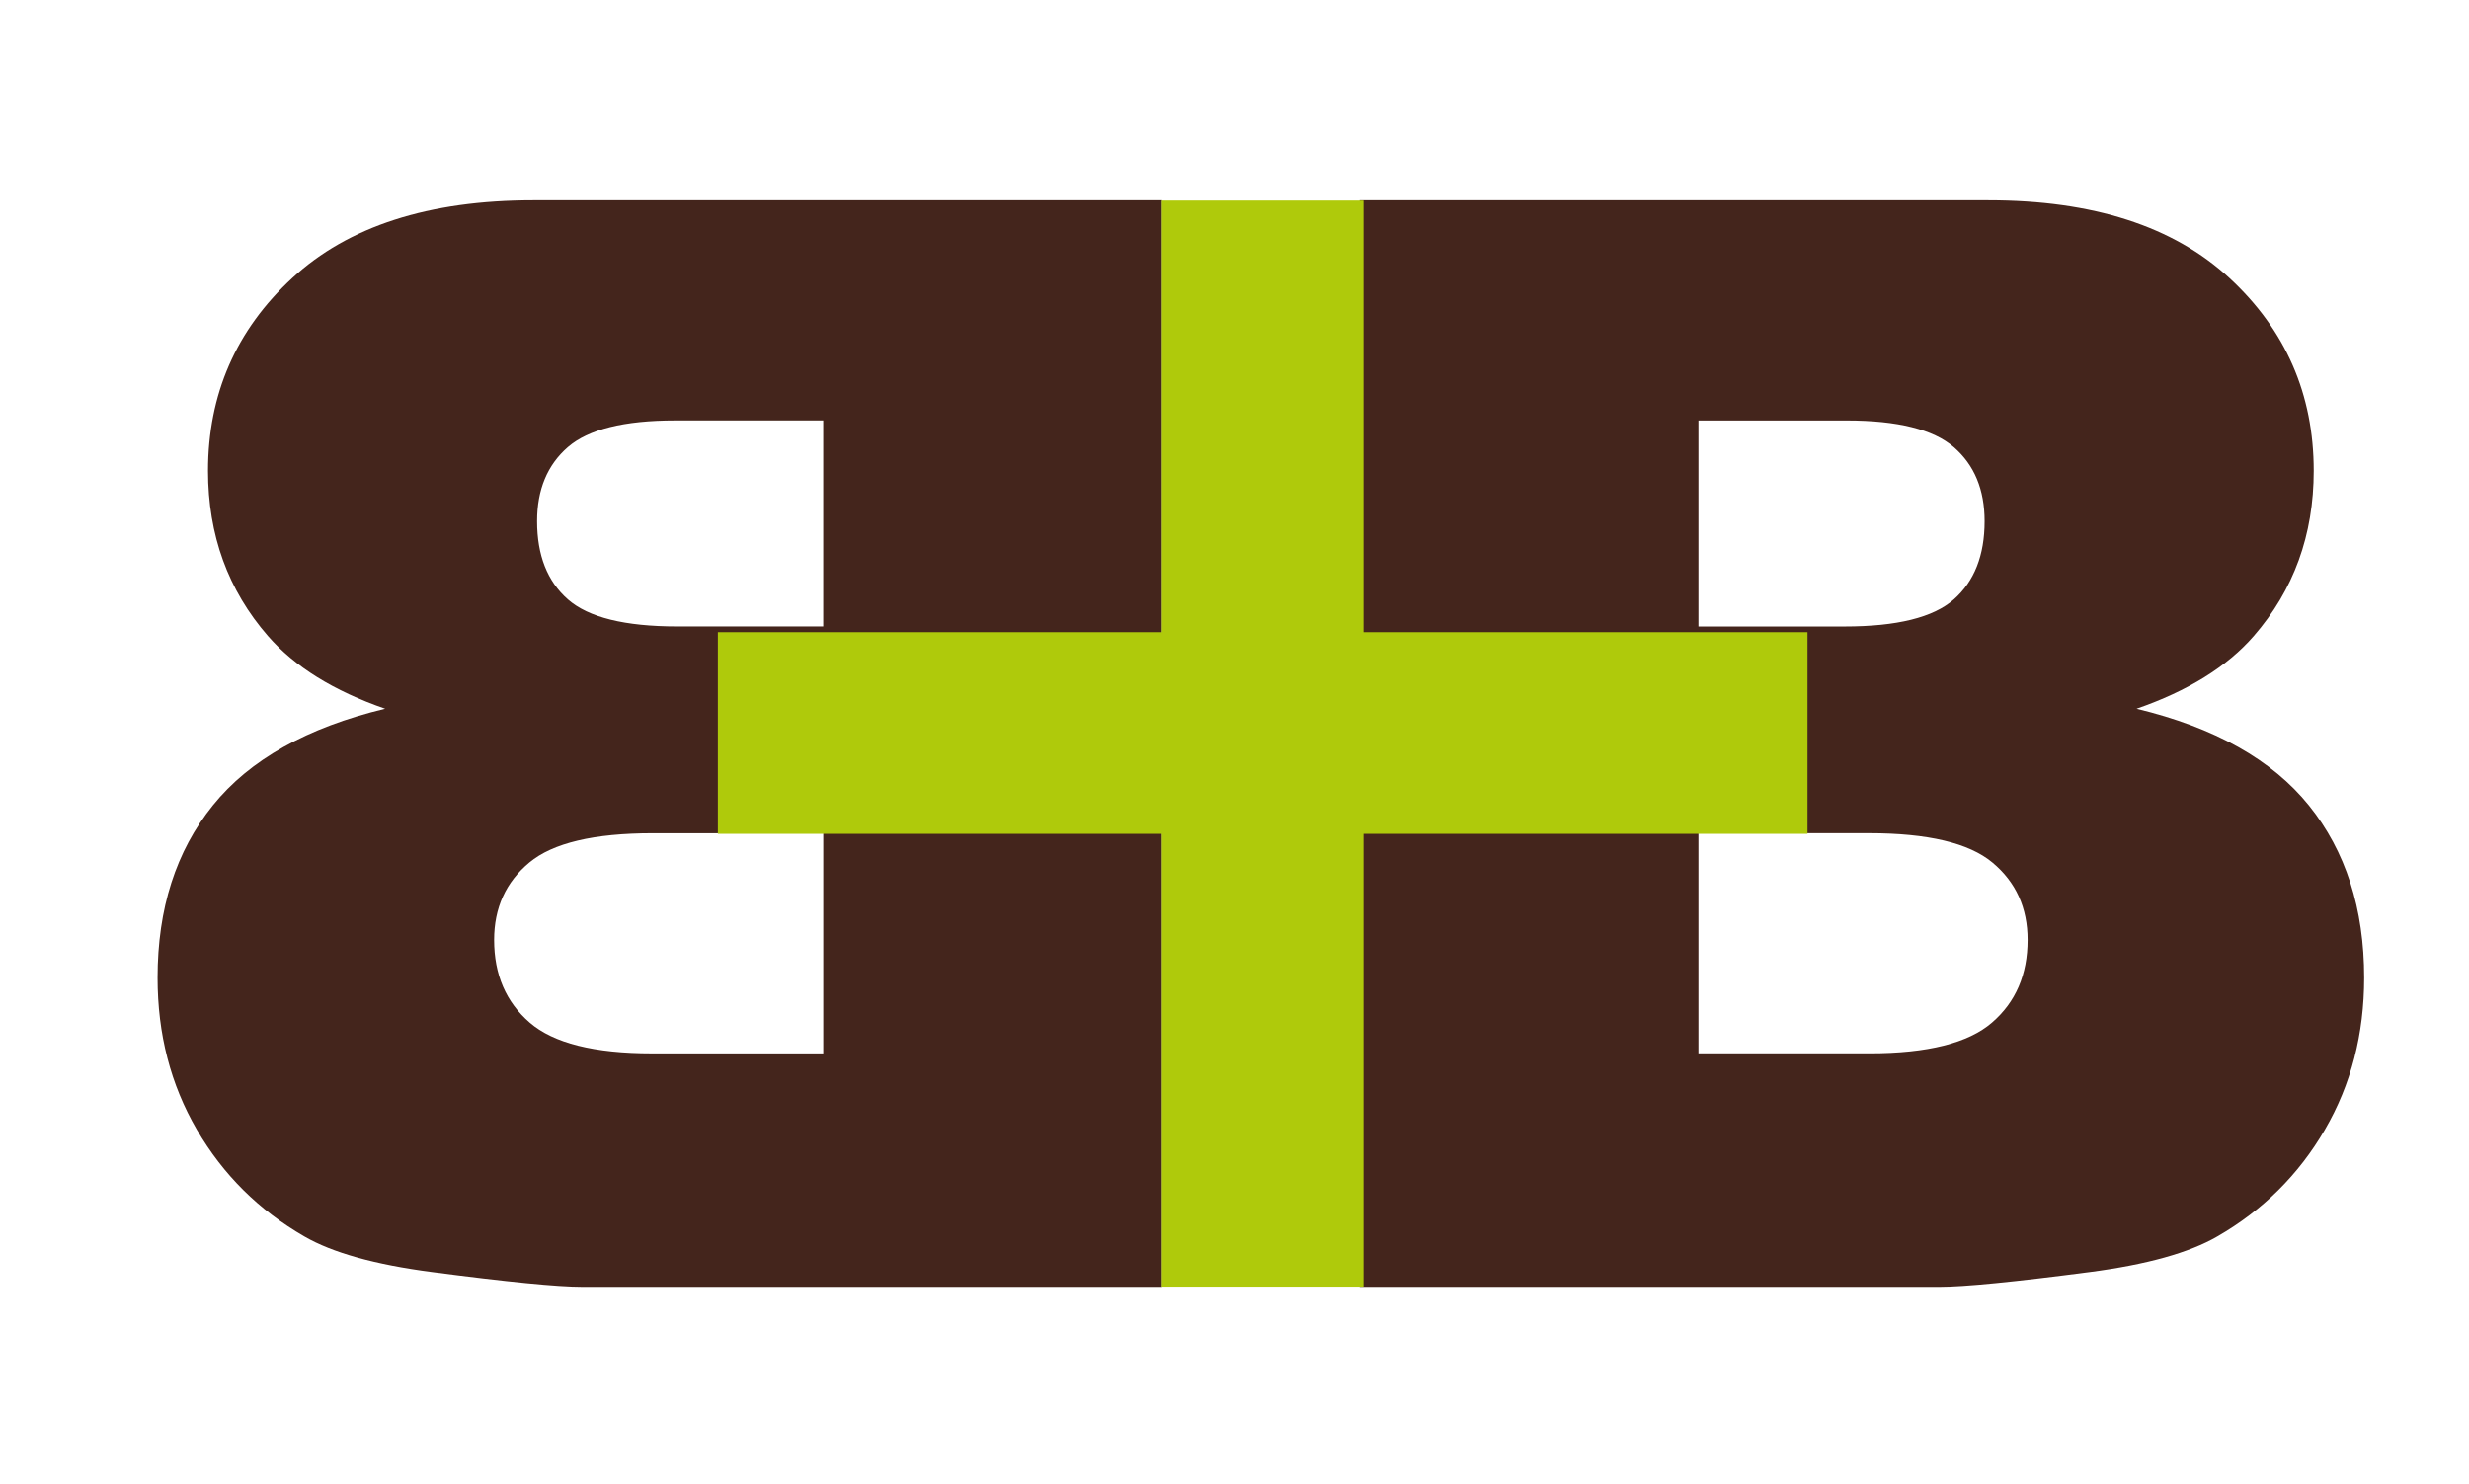
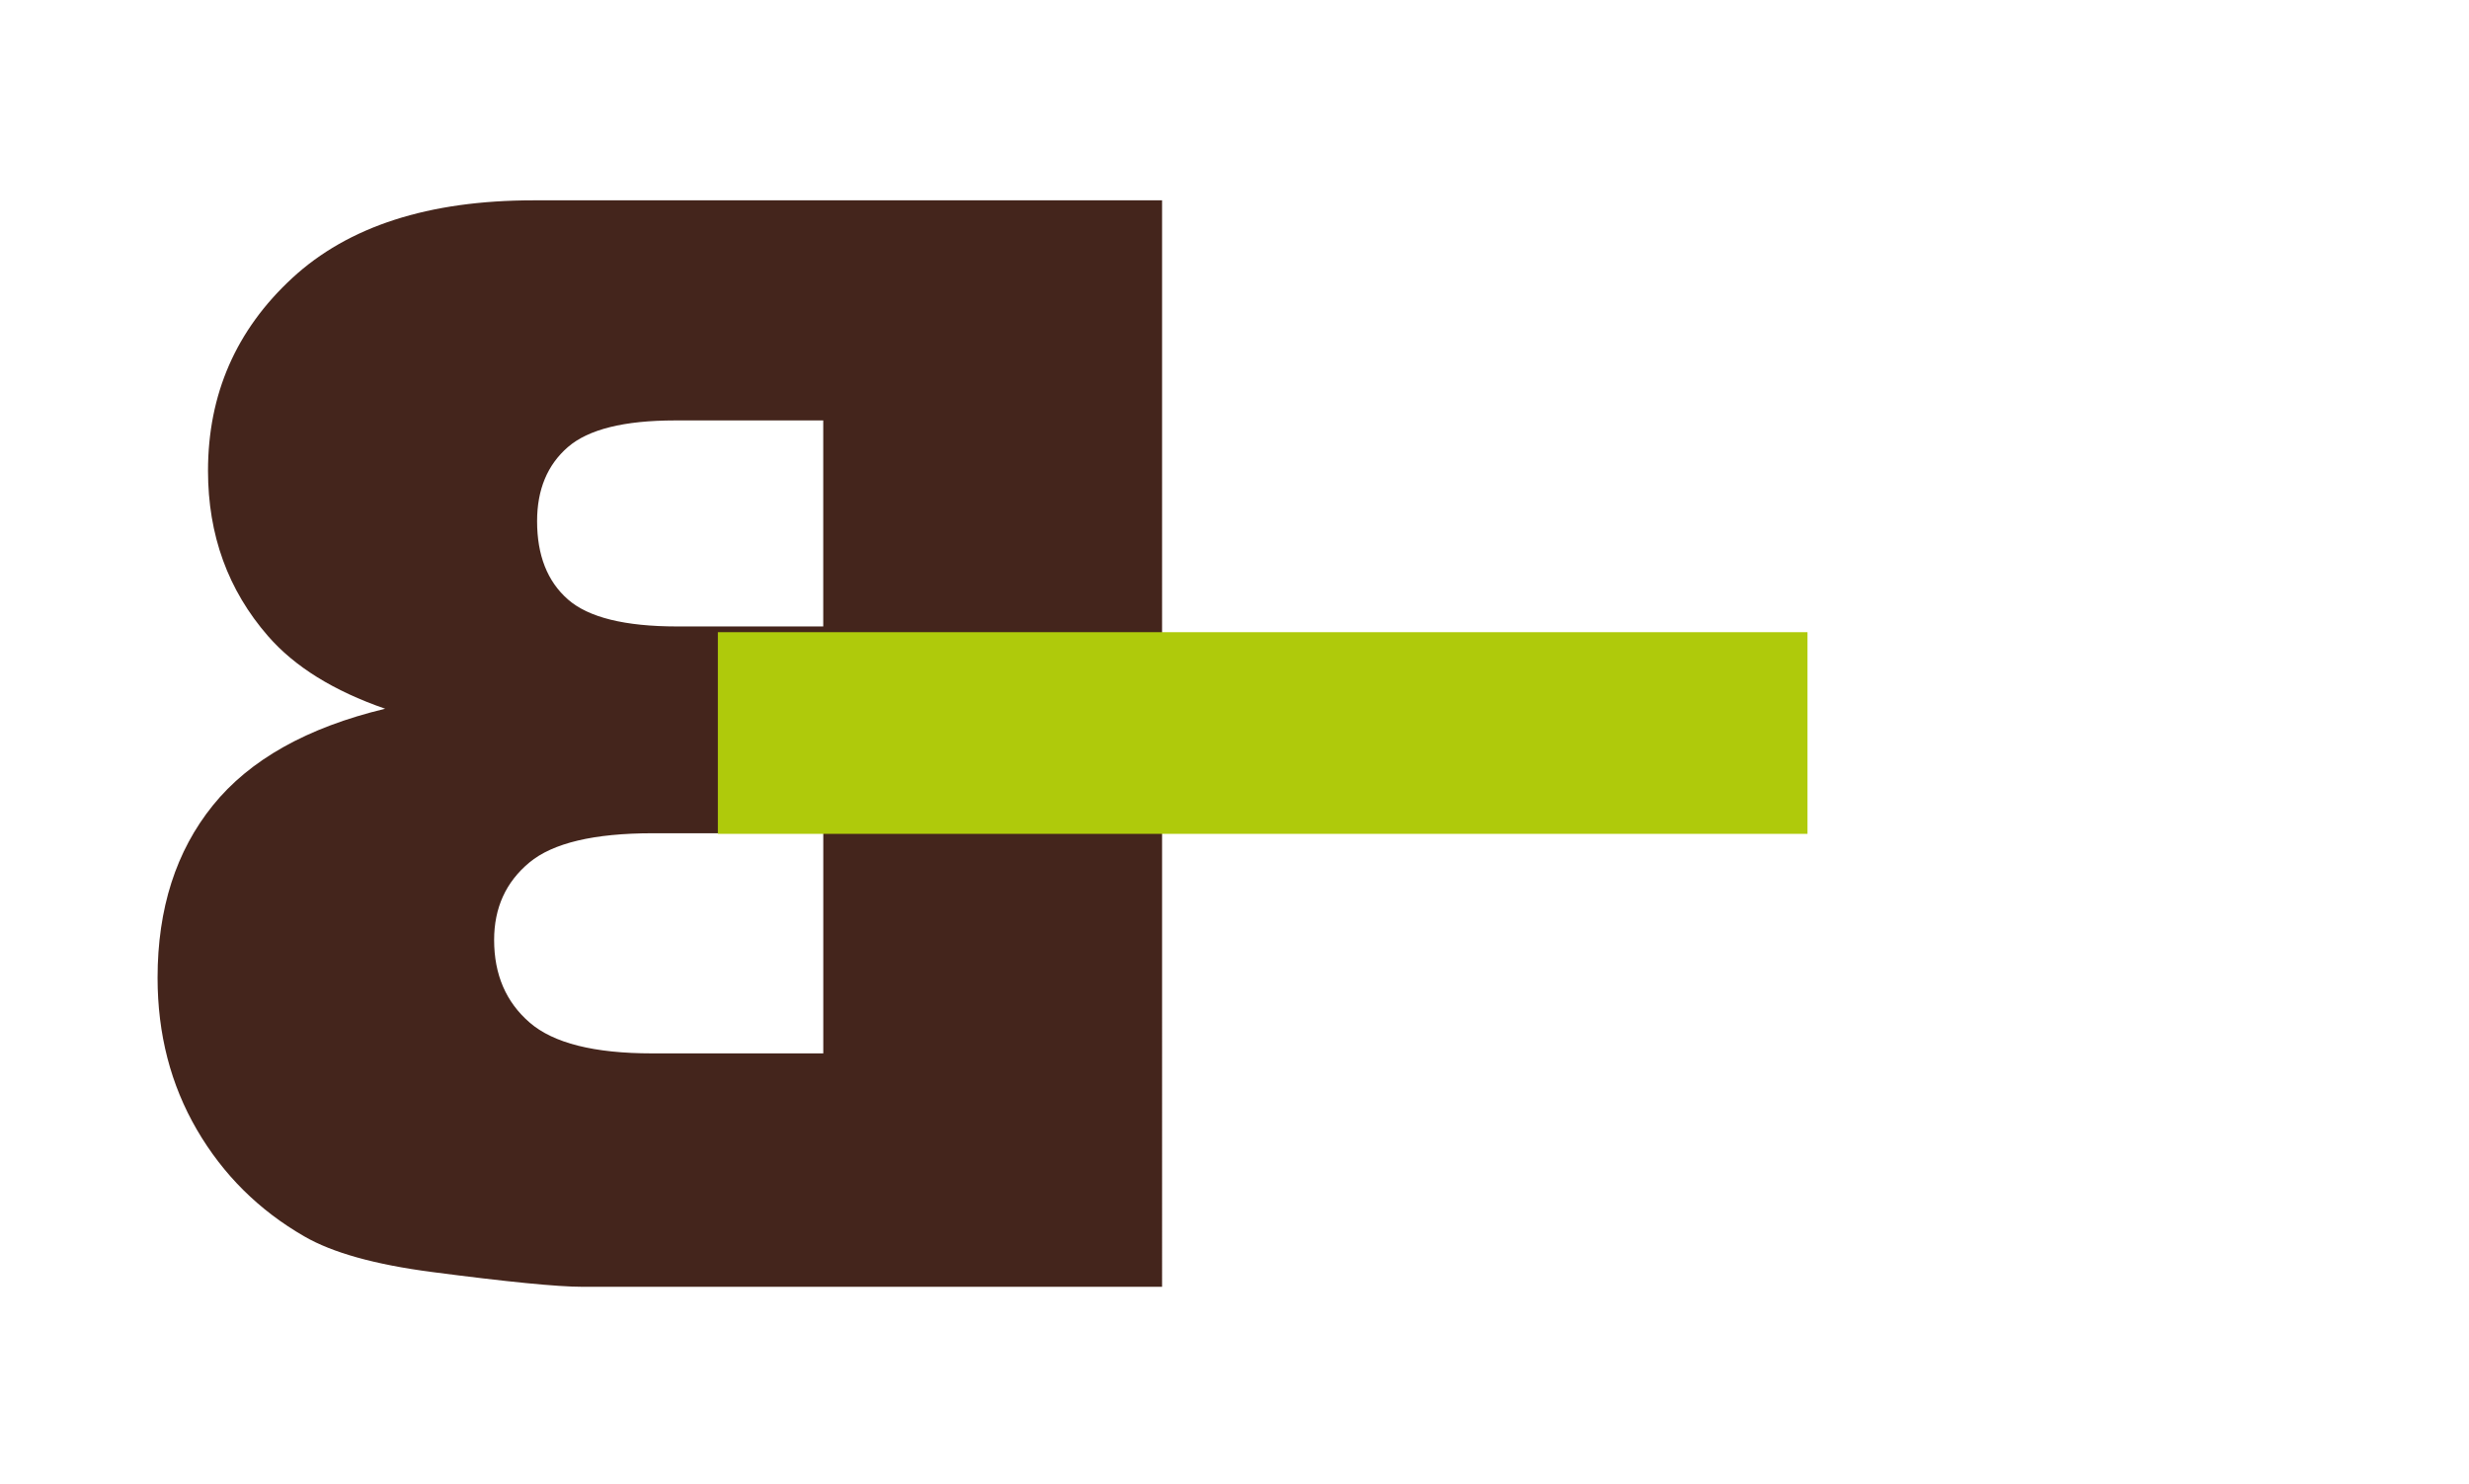
<svg xmlns="http://www.w3.org/2000/svg" version="1.1" id="Capa_1" x="0px" y="0px" viewBox="0 0 612 368" style="enable-background:new 0 0 612 368;" xml:space="preserve">
  <g>
    <path style="fill:#44251C;" d="M288.03,319.04H144.34c-6.12,0-18.56-1.22-37.3-3.67c-14.08-1.84-24.62-4.78-31.6-8.82   c-11.27-6.49-20.15-15.31-26.64-26.46c-6.49-11.15-9.74-23.7-9.74-37.67c0-17.15,4.56-31.39,13.69-42.72   c9.13-11.33,23.37-19.32,42.72-23.98c-12.74-4.41-22.42-10.41-29.03-18.01c-9.92-11.39-14.88-25.05-14.88-40.98   c0-18.99,6.95-34.91,20.86-47.77c13.9-12.86,33.84-19.29,59.81-19.29h155.82V319.04z M204.06,206.59h-42.26   c-14.58,0-24.77,2.42-30.59,7.26c-5.82,4.84-8.73,11.24-8.73,19.2c0,8.58,2.94,15.41,8.82,20.49c5.88,5.09,15.99,7.63,30.32,7.63   h42.45V206.59z M204.06,104.24h-36.75c-12.61,0-21.47,2.21-26.55,6.61c-5.08,4.41-7.63,10.54-7.63,18.37   c0,8.45,2.54,14.91,7.63,19.39c5.09,4.47,14.12,6.71,27.1,6.71h36.2V104.24z" />
  </g>
  <g>
-     <path style="fill:#44251C;" d="M337.02,49.67h155.82c25.97,0,45.9,6.43,59.81,19.29c13.9,12.86,20.86,28.79,20.86,47.77   c0,15.93-4.96,29.58-14.88,40.98c-6.62,7.6-16.29,13.6-29.03,18.01c19.35,4.66,33.59,12.65,42.72,23.98   c9.12,11.33,13.69,25.57,13.69,42.72c0,13.96-3.25,26.52-9.74,37.67c-6.49,11.15-15.37,19.97-26.64,26.46   c-6.98,4.04-17.52,6.98-31.6,8.82c-18.74,2.45-31.18,3.67-37.3,3.67H337.02V49.67z M421,155.33h36.2c12.98,0,22.02-2.23,27.1-6.71   c5.08-4.47,7.63-10.93,7.63-19.39c0-7.84-2.54-13.96-7.63-18.37c-5.09-4.41-13.94-6.61-26.55-6.61H421V155.33z M421,261.16h42.45   c14.33,0,24.44-2.54,30.32-7.63c5.88-5.08,8.82-11.91,8.82-20.49c0-7.96-2.91-14.36-8.73-19.2c-5.82-4.84-16.02-7.26-30.59-7.26   H421V261.16z" />
-   </g>
+     </g>
  <rect x="177.94" y="156.74" style="fill-rule:evenodd;clip-rule:evenodd;fill:#AFCA0B;" width="270.09" height="50" />
-   <rect x="287.98" y="49.74" style="fill-rule:evenodd;clip-rule:evenodd;fill:#AFCA0B;" width="50" height="269.25" />
</svg>